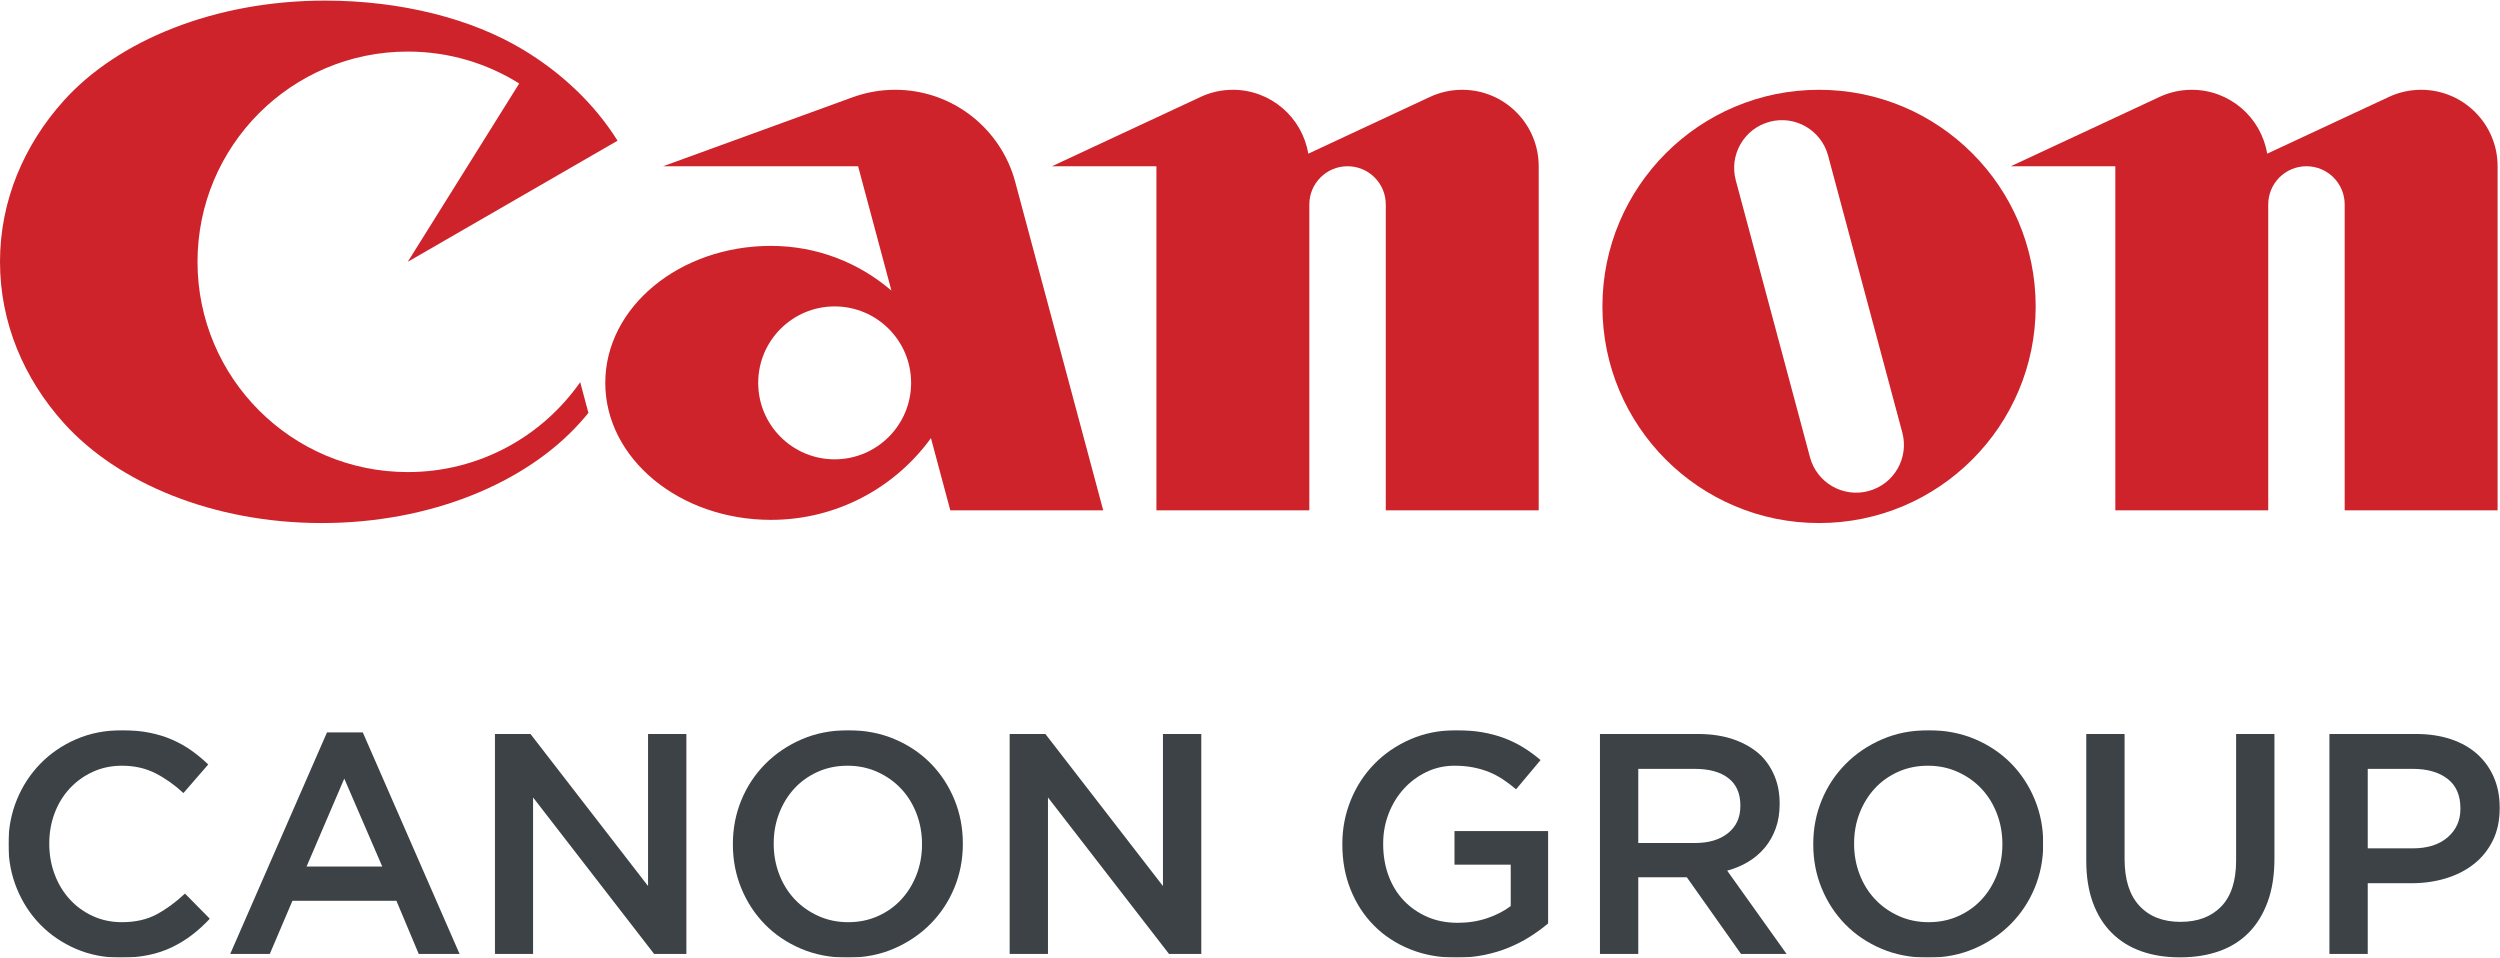
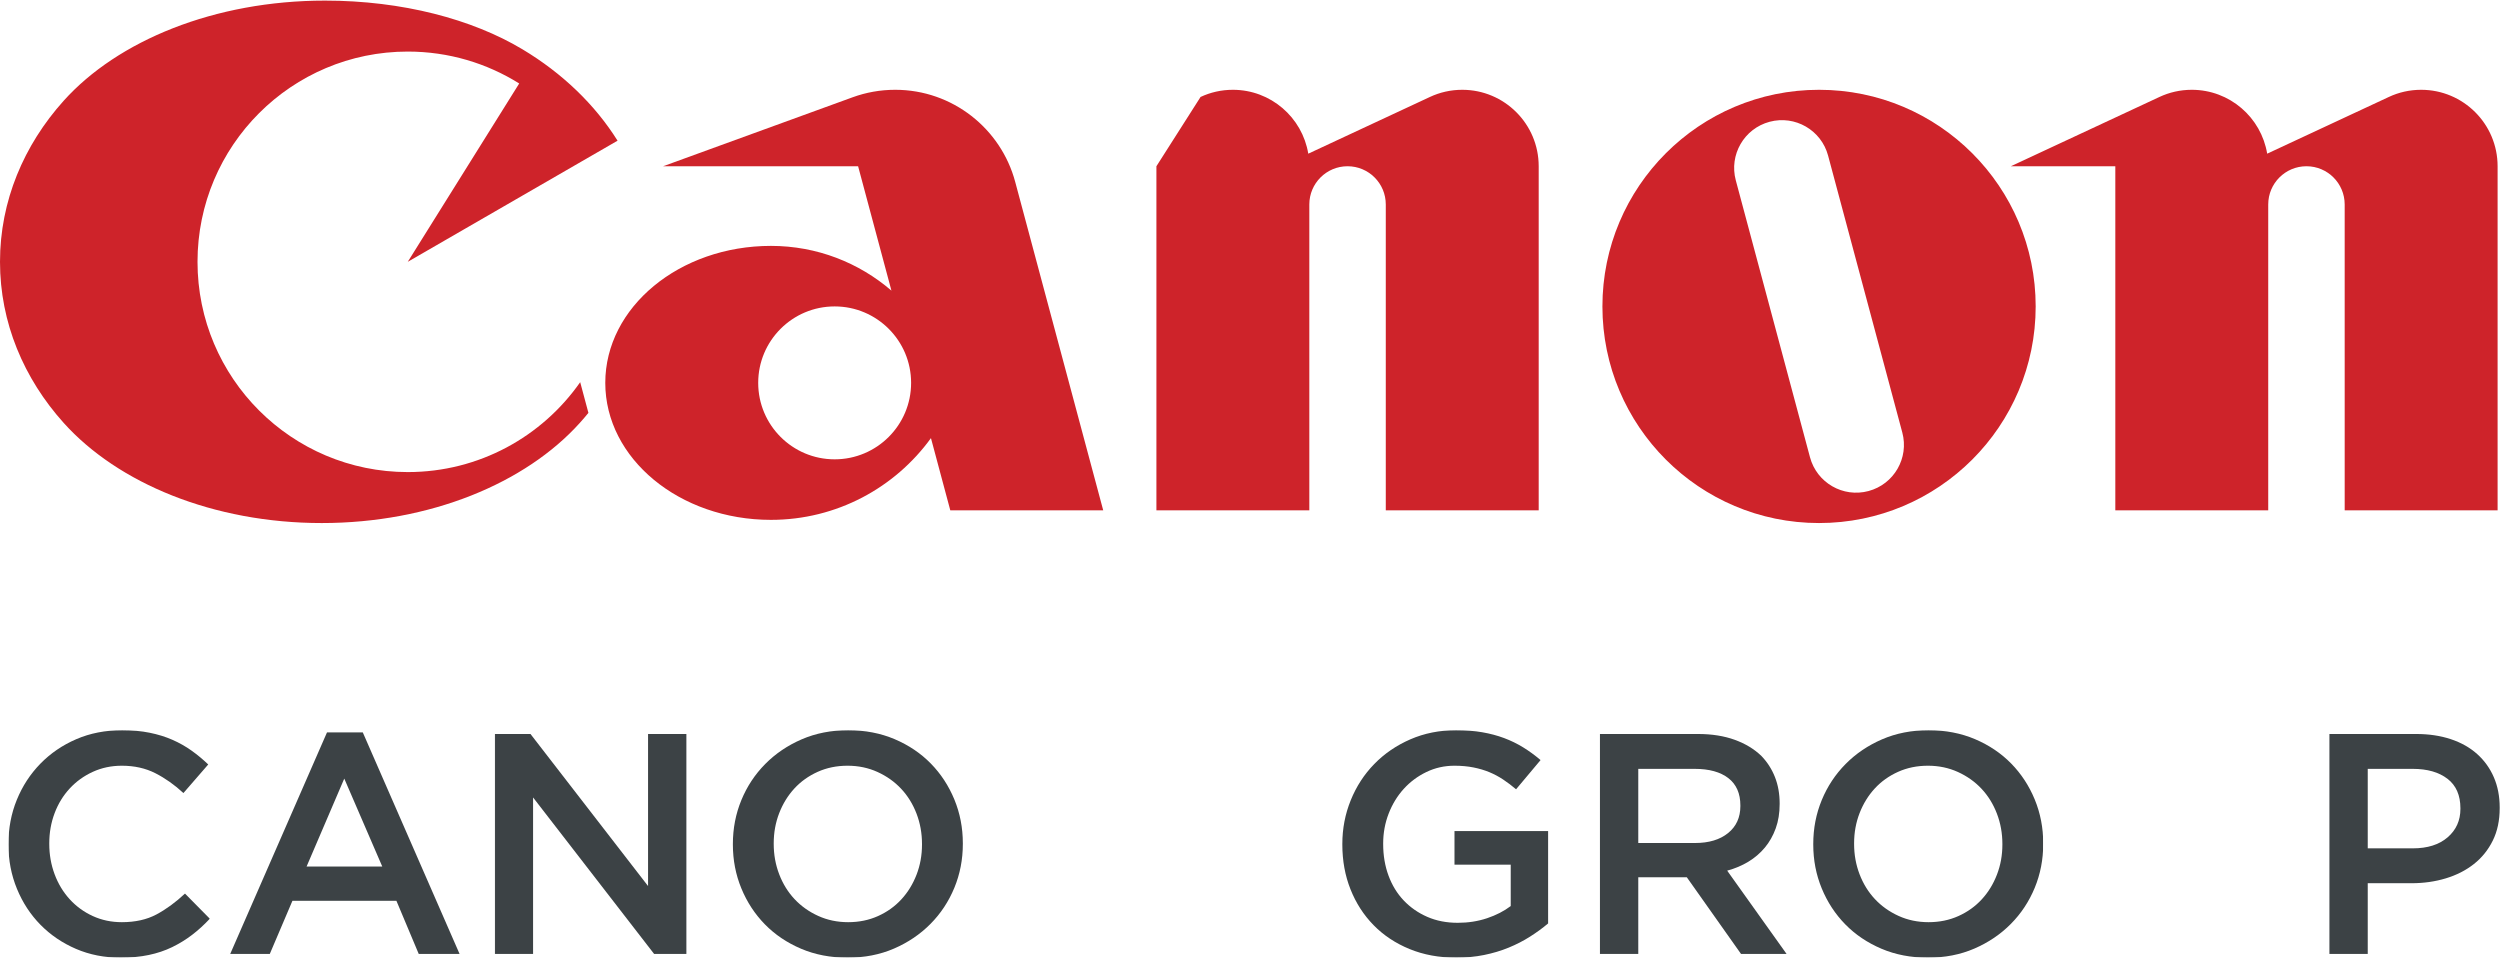
<svg xmlns="http://www.w3.org/2000/svg" xmlns:xlink="http://www.w3.org/1999/xlink" width="2835px" height="1086px" viewBox="0 0 2835 1086" version="1.1">
  <title>Canon-Canon_group-4c</title>
  <defs>
    <polygon id="path-1" points="0.564 0.07 228.924 0.07 228.924 257.94 0.564 257.94" />
    <polygon id="path-3" points="0.041 0.07 1756.01 0.07 1756.01 257.94 0.041 257.94" />
  </defs>
  <g id="Canon-Canon_group-4c" stroke="none" stroke-width="1" fill="none" fill-rule="evenodd">
    <g id="Group-3" transform="translate(9, 828)">
      <mask id="mask-2" fill="white">
        <use xlink:href="#path-1" />
      </mask>
      <g id="Clip-2" />
      <path d="M127.748,258 C109.454,258 92.593,254.67 77.159,248.03 C61.715,241.38 48.325,232.3 36.974,220.77 C25.624,209.25 16.714,195.66 10.251,179.98 C3.793,164.309 0.564,147.564 0.564,129.75 L0.564,129.039 C0.564,111.225 3.727,94.54 10.074,78.985 C16.416,63.43 25.321,49.771 36.793,38.012 C48.259,26.259 61.836,16.997 77.512,10.225 C93.188,3.458 110.523,0.07 129.527,0.07 C140.928,0.07 151.314,1.023 160.698,2.924 C170.082,4.825 178.688,7.497 186.529,10.936 C194.365,14.385 201.61,18.479 208.261,23.229 C214.906,27.984 221.204,33.202 227.139,38.905 L198.999,71.321 C189.02,62.058 178.451,54.581 167.288,48.878 C156.125,43.181 143.418,40.326 129.169,40.326 C117.289,40.326 106.308,42.646 96.219,47.275 C86.119,51.909 77.391,58.201 70.029,66.158 C62.668,74.12 56.965,83.437 52.932,94.121 C48.893,104.811 46.876,116.211 46.876,128.323 L46.876,129.039 C46.876,141.15 48.893,152.611 52.932,163.416 C56.965,174.23 62.668,183.67 70.029,191.74 C77.391,199.82 86.119,206.17 96.219,210.8 C106.308,215.43 117.289,217.75 129.169,217.75 C144.366,217.75 157.43,214.84 168.357,209.02 C179.278,203.2 190.089,195.3 200.778,185.32 L228.924,213.83 C222.51,220.72 215.799,226.83 208.796,232.17 C201.787,237.52 194.243,242.15 186.171,246.07 C178.093,249.99 169.25,252.96 159.629,254.97 C150.014,256.99 139.379,258 127.748,258" id="Fill-1" fill="#3C4245" mask="url(#mask-2)" />
    </g>
    <path d="M433.504,982.688 L390.399,882.934 L347.646,982.688 L433.504,982.688 Z M370.805,830.566 L411.414,830.566 L521.142,1081.73 L474.83,1081.73 L449.533,1021.52 L331.612,1021.52 L305.962,1081.73 L261.077,1081.73 L370.805,830.566 L370.805,830.566 Z" id="Fill-4" fill="#3C4245" />
    <g id="Group-12" transform="translate(561, 828)">
      <mask id="mask-4" fill="white">
        <use xlink:href="#path-3" />
      </mask>
      <g id="Clip-6" />
      <polyline id="Fill-5" fill="#3C4245" mask="url(#mask-4)" points="0.041 4.346 40.573 4.346 173.895 176.77 173.895 4.346 217.359 4.346 217.359 253.73 180.733 253.73 43.504 76.313 43.504 253.73 0.041 253.73 0.041 4.346" />
      <path d="M400.828,217.75 C413.126,217.75 424.422,215.43 434.709,210.8 C444.99,206.17 453.8,199.88 461.13,191.91 C468.46,183.96 474.19,174.64 478.34,163.951 C482.48,153.261 484.55,141.861 484.55,129.75 L484.55,129.039 C484.55,116.922 482.48,105.467 478.34,94.656 C474.19,83.856 468.4,74.472 460.95,66.516 C453.5,58.559 444.58,52.206 434.175,47.456 C423.761,42.707 412.41,40.326 400.117,40.326 C387.813,40.326 376.523,42.646 366.241,47.275 C355.954,51.909 347.138,58.201 339.809,66.158 C332.475,74.12 326.745,83.437 322.601,94.121 C318.463,104.811 316.397,116.211 316.397,128.323 L316.397,129.039 C316.397,141.15 318.463,152.611 322.601,163.416 C326.745,174.23 332.541,183.61 339.986,191.56 C347.435,199.52 356.362,205.87 366.776,210.62 C377.179,215.37 388.529,217.75 400.828,217.75 Z M400.117,258 C380.876,258 363.299,254.62 347.391,247.85 C331.478,241.08 317.818,231.88 306.424,220.24 C295.023,208.6 286.113,195.01 279.7,179.45 C273.292,163.896 270.085,147.327 270.085,129.75 L270.085,129.039 C270.085,111.462 273.292,94.898 279.7,79.338 C286.113,63.788 295.139,50.123 306.776,38.37 C318.414,26.612 332.189,17.294 348.102,10.401 C364.01,3.519 381.592,0.07 400.828,0.07 C420.069,0.07 437.641,3.458 453.55,10.225 C469.46,16.997 483.13,26.199 494.53,37.836 C505.93,49.473 514.83,63.072 521.25,78.627 C527.65,94.188 530.86,110.751 530.86,128.323 L530.86,129.039 C530.86,146.616 527.65,163.179 521.25,178.73 C514.83,194.29 505.8,207.95 494.17,219.7 C482.53,231.46 468.75,240.78 452.84,247.67 C436.93,254.56 419.353,258 400.117,258 L400.117,258 Z" id="Fill-7" fill="#3C4245" mask="url(#mask-4)" />
-       <polyline id="Fill-8" fill="#3C4245" mask="url(#mask-4)" points="583.94 4.346 624.47 4.346 757.79 176.77 757.79 4.346 801.26 4.346 801.26 253.73 764.63 253.73 627.4 76.313 627.4 253.73 583.94 253.73 583.94 4.346" />
      <path d="M1090.53,258 C1071.05,258 1053.35,254.73 1037.45,248.21 C1021.53,241.68 1007.93,232.65 996.66,221.13 C985.37,209.61 976.64,196.07 970.47,180.51 C964.29,164.965 961.21,148.043 961.21,129.75 L961.21,129.039 C961.21,111.704 964.37,95.19 970.72,79.52 C977.06,63.843 985.97,50.123 997.44,38.37 C1008.9,26.612 1022.54,17.294 1038.34,10.401 C1054.13,3.519 1071.41,0.07 1090.17,0.07 C1101.09,0.07 1111.01,0.847 1119.92,2.389 C1128.83,3.932 1137.07,6.131 1144.68,8.98 C1152.28,11.828 1159.46,15.333 1166.23,19.487 C1173,23.647 1179.59,28.458 1186,33.918 L1158.22,67.05 C1153.46,63.011 1148.6,59.331 1143.61,56.003 C1138.62,52.68 1133.39,49.892 1127.93,47.633 C1122.47,45.379 1116.47,43.594 1109.94,42.288 C1103.41,40.988 1096.23,40.326 1088.39,40.326 C1076.99,40.326 1066.36,42.712 1056.51,47.473 C1046.65,52.228 1038.1,58.598 1030.86,66.571 C1023.61,74.539 1017.91,83.884 1013.75,94.59 C1009.6,105.301 1007.52,116.603 1007.52,128.504 L1007.52,129.215 C1007.52,142.07 1009.53,153.966 1013.56,164.915 C1017.59,175.86 1023.34,185.26 1030.8,193.11 C1038.26,200.97 1047.14,207.16 1057.45,211.68 C1067.76,216.2 1079.31,218.46 1092.1,218.46 C1103.95,218.46 1115.02,216.73 1125.33,213.27 C1135.64,209.8 1144.58,205.21 1152.16,199.47 L1152.16,152.55 L1088.39,152.55 L1088.39,114.432 L1194.56,114.432 L1194.56,219.17 C1188.38,224.4 1181.55,229.38 1174.07,234.13 C1166.59,238.89 1158.51,243.04 1149.85,246.6 C1141.17,250.16 1131.86,252.96 1121.88,254.97 C1111.9,256.99 1101.45,258 1090.53,258" id="Fill-9" fill="#3C4245" mask="url(#mask-4)" />
      <path d="M1361.13,127.97 C1376.85,127.97 1389.35,124.217 1398.64,116.702 C1407.93,109.186 1412.58,98.987 1412.58,86.11 L1412.58,85.393 C1412.58,71.8 1408.06,61.48 1399,54.443 C1389.95,47.407 1377.2,43.891 1360.77,43.891 L1296.8,43.891 L1296.8,127.97 L1361.13,127.97 Z M1253.34,4.346 L1364.49,4.346 C1380.16,4.346 1394.06,6.544 1406.17,10.936 C1418.28,15.333 1428.38,21.449 1436.45,29.284 C1443.1,36.177 1448.21,44.128 1451.77,53.154 C1455.34,62.185 1457.12,72.158 1457.12,83.079 L1457.12,83.79 C1457.12,94.006 1455.63,103.208 1452.66,111.401 C1449.69,119.595 1445.6,126.846 1440.37,133.133 C1435.14,139.431 1428.91,144.776 1421.67,149.167 C1414.42,153.564 1406.41,156.947 1397.62,159.317 L1464.95,253.73 L1413.3,253.73 L1351.83,166.799 L1296.8,166.799 L1296.8,253.73 L1253.34,253.73 L1253.34,4.346 L1253.34,4.346 Z" id="Fill-10" fill="#3C4245" mask="url(#mask-4)" />
      <path d="M1625.98,217.75 C1638.28,217.75 1649.57,215.43 1659.86,210.8 C1670.14,206.17 1678.95,199.88 1686.28,191.91 C1693.62,183.96 1699.35,174.64 1703.49,163.951 C1707.63,153.261 1709.7,141.861 1709.7,129.75 L1709.7,129.039 C1709.7,116.922 1707.63,105.467 1703.49,94.656 C1699.35,83.856 1693.55,74.472 1686.11,66.516 C1678.66,58.559 1669.73,52.206 1659.33,47.456 C1648.91,42.707 1637.56,40.326 1625.27,40.326 C1612.96,40.326 1601.67,42.646 1591.39,47.275 C1581.1,51.909 1572.29,58.201 1564.96,66.158 C1557.63,74.12 1551.9,83.437 1547.75,94.121 C1543.61,104.811 1541.55,116.211 1541.55,128.323 L1541.55,129.039 C1541.55,141.15 1543.61,152.611 1547.75,163.416 C1551.9,174.23 1557.69,183.61 1565.14,191.56 C1572.59,199.52 1581.51,205.87 1591.93,210.62 C1602.33,215.37 1613.68,217.75 1625.98,217.75 Z M1625.27,258 C1606.03,258 1588.45,254.62 1572.54,247.85 C1556.63,241.08 1542.97,231.88 1531.57,220.24 C1520.17,208.6 1511.26,195.01 1504.85,179.45 C1498.44,163.896 1495.24,147.327 1495.24,129.75 L1495.24,129.039 C1495.24,111.462 1498.44,94.898 1504.85,79.338 C1511.26,63.788 1520.29,50.123 1531.93,38.37 C1543.56,26.612 1557.34,17.294 1573.25,10.401 C1589.16,3.519 1606.74,0.07 1625.98,0.07 C1645.22,0.07 1662.79,3.458 1678.71,10.225 C1694.61,16.997 1708.28,26.199 1719.68,37.836 C1731.08,49.473 1739.98,63.072 1746.4,78.627 C1752.8,94.188 1756.01,110.751 1756.01,128.323 L1756.01,129.039 C1756.01,146.616 1752.8,163.179 1746.4,178.73 C1739.98,194.29 1730.95,207.95 1719.32,219.7 C1707.68,231.46 1693.9,240.78 1677.99,247.67 C1662.08,254.56 1644.5,258 1625.27,258 L1625.27,258 Z" id="Fill-11" fill="#3C4245" mask="url(#mask-4)" />
    </g>
-     <path d="M2471.98,1085.64 C2455.83,1085.64 2441.22,1083.33 2428.16,1078.7 C2415.1,1074.07 2403.94,1067.12 2394.68,1057.86 C2385.41,1048.59 2378.29,1037.14 2373.3,1023.48 C2368.31,1009.83 2365.82,993.973 2365.82,975.916 L2365.82,832.346 L2409.28,832.346 L2409.28,974.137 C2409.28,997.417 2414.89,1015.1 2426.12,1027.22 C2437.34,1039.33 2452.87,1045.39 2472.69,1045.39 C2492.28,1045.39 2507.69,1039.57 2518.91,1027.93 C2530.14,1016.3 2535.75,998.96 2535.75,975.916 L2535.75,832.346 L2579.21,832.346 L2579.21,973.778 C2579.21,992.309 2576.66,1008.57 2571.56,1022.59 C2566.45,1036.6 2559.27,1048.3 2550.01,1057.68 C2540.74,1067.06 2529.52,1074.07 2516.34,1078.7 C2503.15,1083.33 2488.37,1085.64 2471.98,1085.64" id="Fill-13" fill="#3C4245" />
    <g id="Group-17">
      <path d="M2736.14,962.025 C2752.82,962.025 2765.98,957.854 2775.64,949.507 C2785.29,941.159 2790.11,930.431 2790.11,917.317 L2790.11,916.6 C2790.11,901.817 2785.23,890.675 2775.46,883.16 C2765.68,875.649 2752.58,871.891 2736.14,871.891 L2685.02,871.891 L2685.02,962.025 L2736.14,962.025 Z M2641.56,832.346 L2739.88,832.346 C2754.37,832.346 2767.49,834.307 2779.25,838.225 C2791.01,842.142 2800.98,847.79 2809.17,855.146 C2817.37,862.513 2823.66,871.302 2828.06,881.512 C2832.45,891.722 2834.65,903.123 2834.65,915.713 L2834.65,916.424 C2834.65,930.442 2832.02,942.729 2826.79,953.297 C2821.55,963.866 2814.41,972.709 2805.36,979.84 C2796.32,986.964 2785.72,992.37 2773.58,996.045 C2761.44,999.731 2748.46,1001.57 2734.65,1001.57 L2685.02,1001.57 L2685.02,1081.73 L2641.56,1081.73 L2641.56,832.346 L2641.56,832.346 Z" id="Fill-14" fill="#3C4245" />
      <path d="M462.411,535.336 C330.731,535.336 223.978,428.594 223.978,296.902 C223.978,165.222 330.731,58.48 462.411,58.48 C508.825,58.48 552.147,71.739 588.777,94.67 L462.411,296.902 L700.303,159.545 C674.484,118.334 637.403,82.832 592.467,55.907 C535.525,21.783 456.194,0.68 368.489,0.68 C243.275,0.68 133.52,46.078 72.256,114.215 C26.993,164.544 0,227.976 0,296.902 C0,365.84 26.993,429.271 72.256,479.601 C133.667,547.885 241.796,593.136 364.878,593.136 C487.948,593.136 596.033,547.851 657.489,479.601 C660.852,475.866 664.113,472.063 667.262,468.192 L657.941,433.39 C614.833,495.027 543.334,535.336 462.411,535.336" id="Fill-16" fill="#CE232A" />
    </g>
    <path d="M1251.04,578.69 L1151.24,206.24 C1135.17,146.116 1080.34,101.823 1015.15,101.823 C998.207,101.823 981.98,104.814 966.948,110.287 L751.987,188.523 L973.087,188.523 L1010.89,329.582 C974.216,297.973 926.47,278.834 874.245,278.834 C770.494,278.834 686.389,348.382 686.389,434.179 C686.389,519.976 770.494,589.524 874.245,589.524 C948.893,589.524 1015,552.984 1055.7,496.831 L1077.63,578.69 L1251.04,578.69 Z M946.501,520.879 C898.62,520.879 859.801,482.06 859.801,434.179 C859.801,386.298 898.62,347.479 946.501,347.479 C994.393,347.479 1033.2,386.298 1033.2,434.179 C1033.2,482.06 994.393,520.879 946.501,520.879 L946.501,520.879 Z" id="Fill-18" fill="#CE232A" />
-     <path d="M1658.18,101.825 C1645.08,101.825 1632.68,104.736 1621.54,109.949 L1483.58,174.272 C1476.79,133.173 1441.11,101.825 1398.07,101.825 C1384.98,101.825 1372.57,104.736 1361.44,109.949 L1192.93,188.525 L1311.37,188.525 L1311.37,578.692 L1484.78,578.692 L1484.77,231.869 C1484.77,207.934 1504.19,188.525 1528.13,188.525 C1552.07,188.525 1571.48,207.934 1571.48,231.869 L1571.48,578.692 L1744.88,578.692 L1744.88,188.525 C1744.88,140.644 1706.07,101.825 1658.18,101.825" id="Fill-19" fill="#CE232A" />
+     <path d="M1658.18,101.825 C1645.08,101.825 1632.68,104.736 1621.54,109.949 L1483.58,174.272 C1476.79,133.173 1441.11,101.825 1398.07,101.825 C1384.98,101.825 1372.57,104.736 1361.44,109.949 L1311.37,188.525 L1311.37,578.692 L1484.78,578.692 L1484.77,231.869 C1484.77,207.934 1504.19,188.525 1528.13,188.525 C1552.07,188.525 1571.48,207.934 1571.48,231.869 L1571.48,578.692 L1744.88,578.692 L1744.88,188.525 C1744.88,140.644 1706.07,101.825 1658.18,101.825" id="Fill-19" fill="#CE232A" />
    <path d="M2745.58,101.825 C2732.49,101.825 2720.06,104.736 2708.94,109.949 L2570.98,174.272 C2564.19,133.173 2528.5,101.825 2485.47,101.825 C2472.38,101.825 2459.96,104.736 2448.83,109.949 L2280.31,188.525 L2398.77,188.525 L2398.77,578.692 L2572.17,578.692 L2572.17,231.869 C2572.17,207.934 2591.58,188.525 2615.52,188.525 C2639.47,188.525 2658.87,207.934 2658.87,231.869 L2658.88,578.692 L2832.28,578.692 L2832.28,188.525 C2832.28,140.644 2793.47,101.825 2745.58,101.825" id="Fill-20" fill="#CE232A" />
    <path d="M2308.45,347.481 C2308.45,483.145 2198.47,593.137 2062.8,593.137 C1927.12,593.137 1817.14,483.145 1817.14,347.481 C1817.14,211.806 1927.12,101.826 2062.8,101.826 C2198.47,101.826 2308.45,211.806 2308.45,347.481 M2073.05,176.428 C2065.31,147.517 2035.6,130.364 2006.7,138.106 C1977.79,145.847 1960.62,175.571 1968.38,204.482 L2052.53,518.534 C2060.28,547.445 2089.99,564.598 2118.9,556.845 C2147.81,549.104 2164.97,519.392 2157.21,490.481 L2073.05,176.428" id="Fill-21" fill="#CE232A" />
  </g>
</svg>